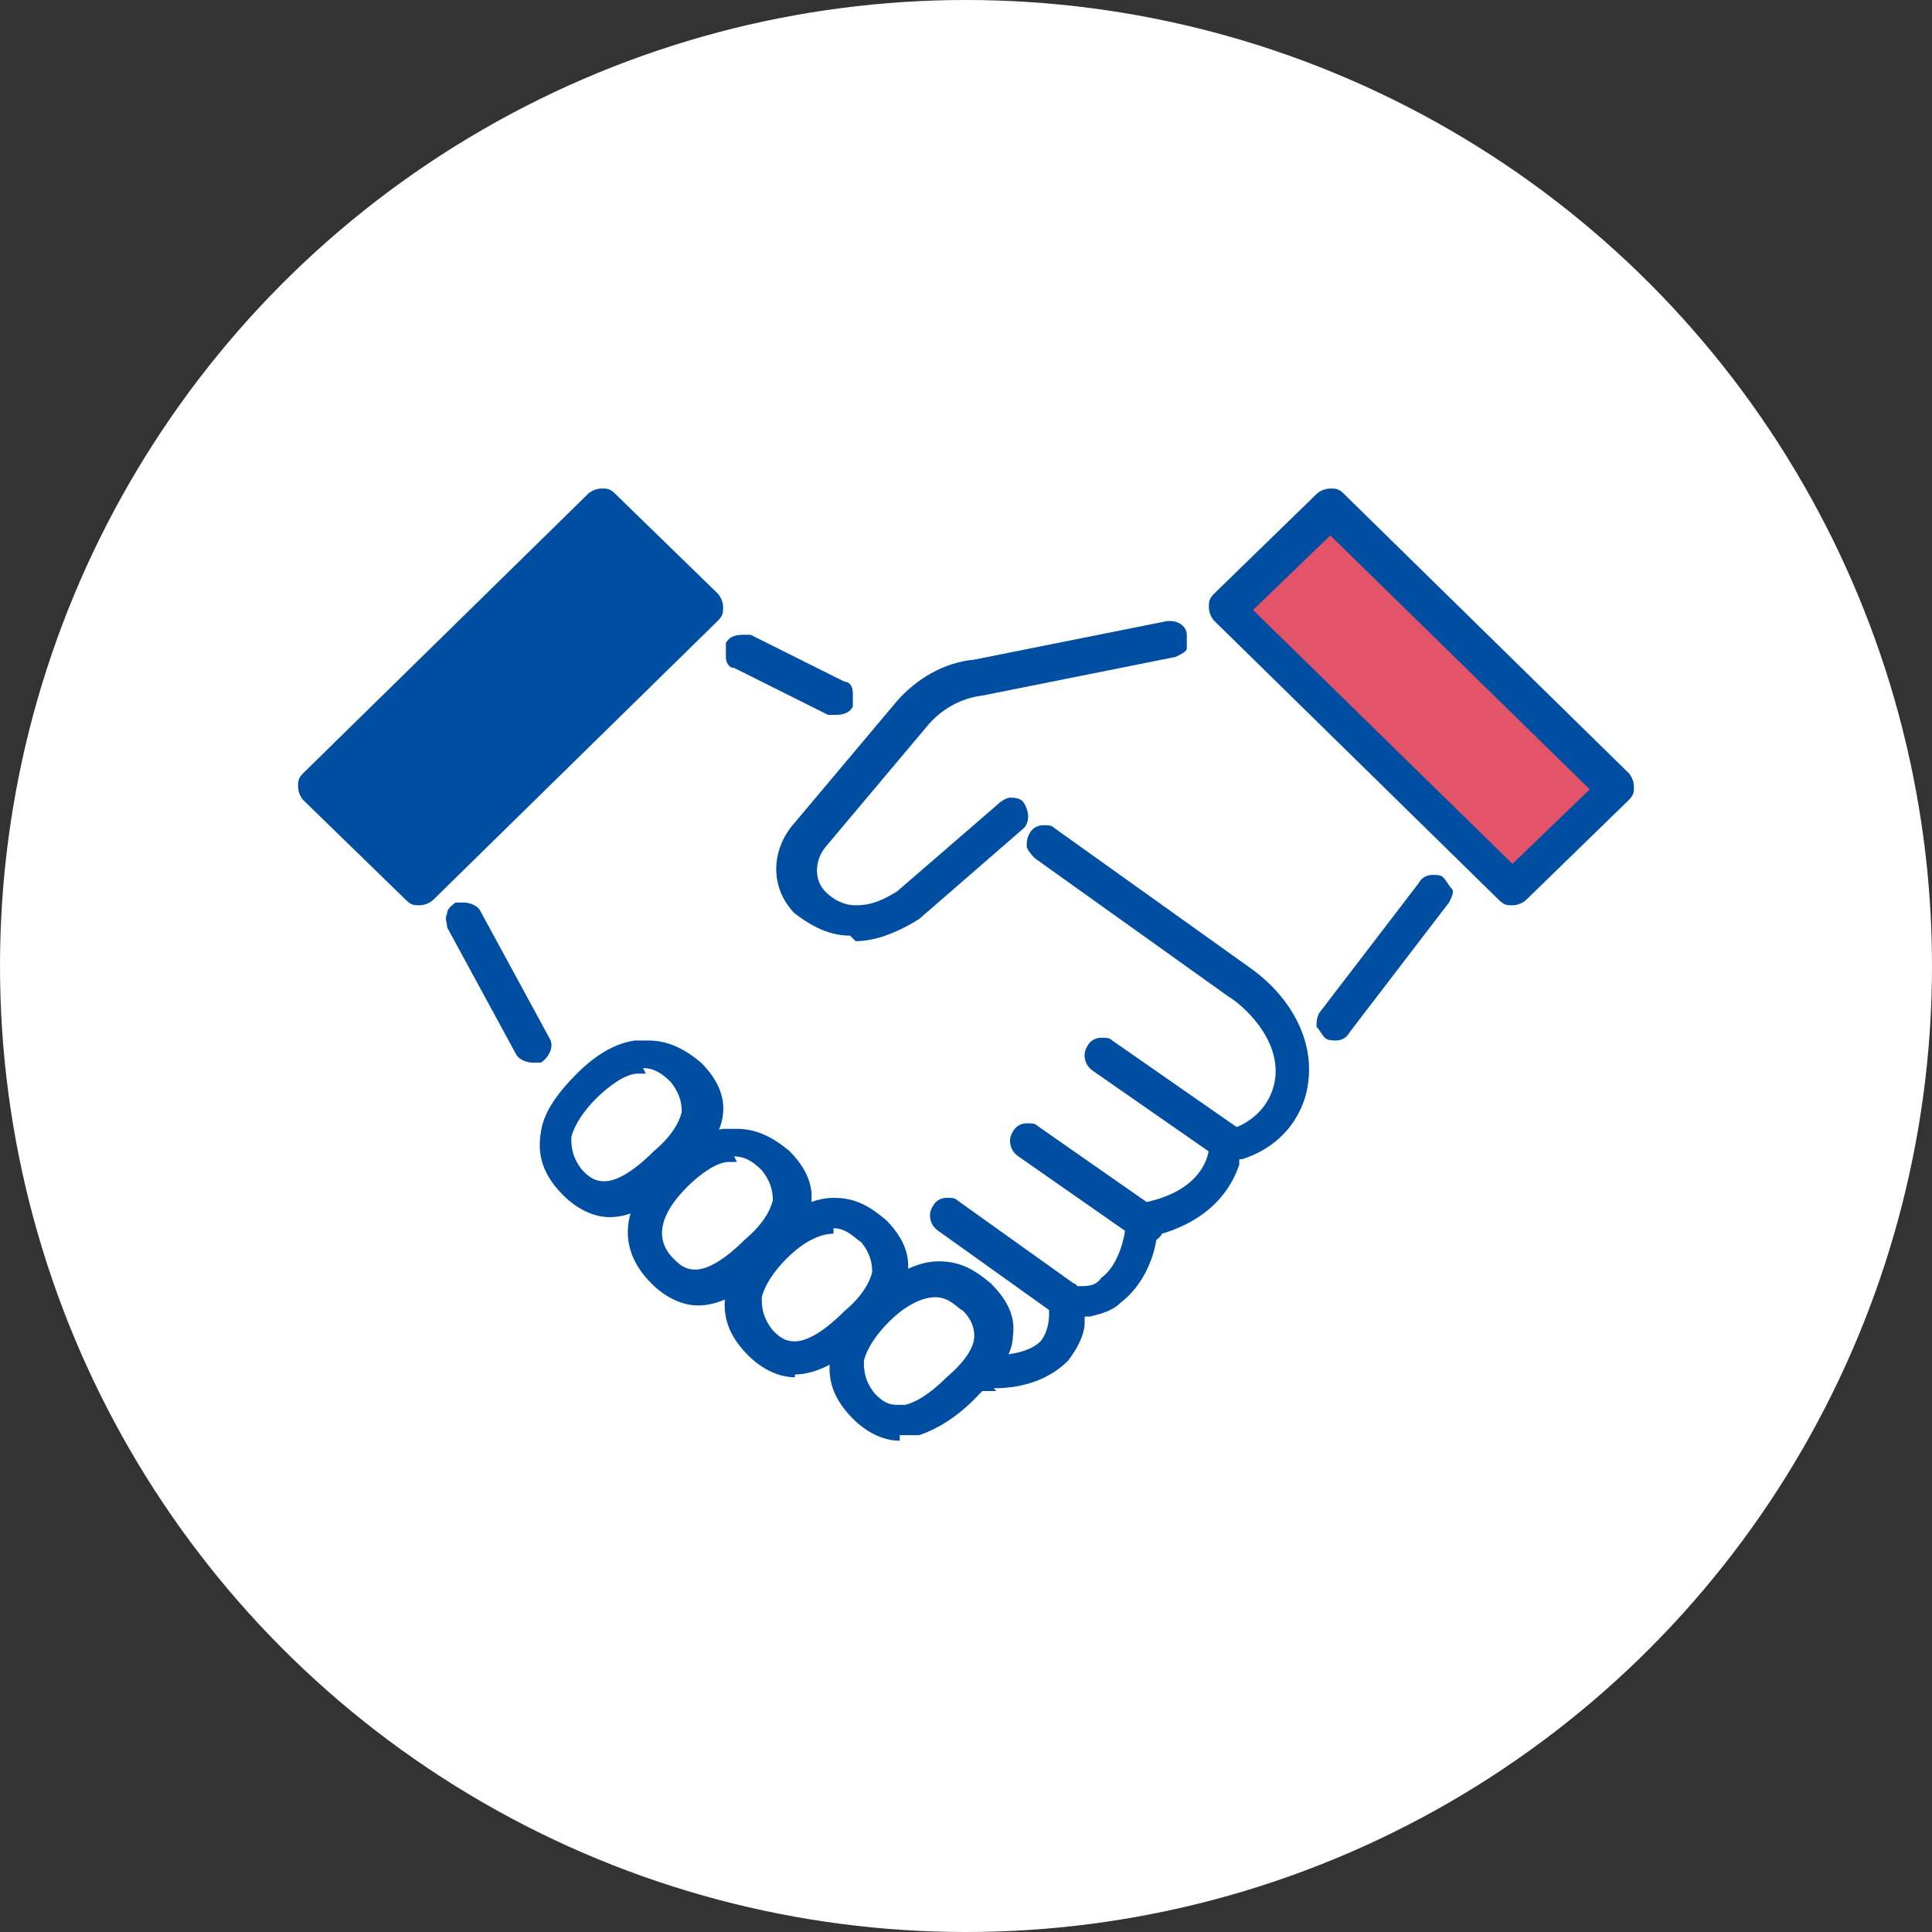
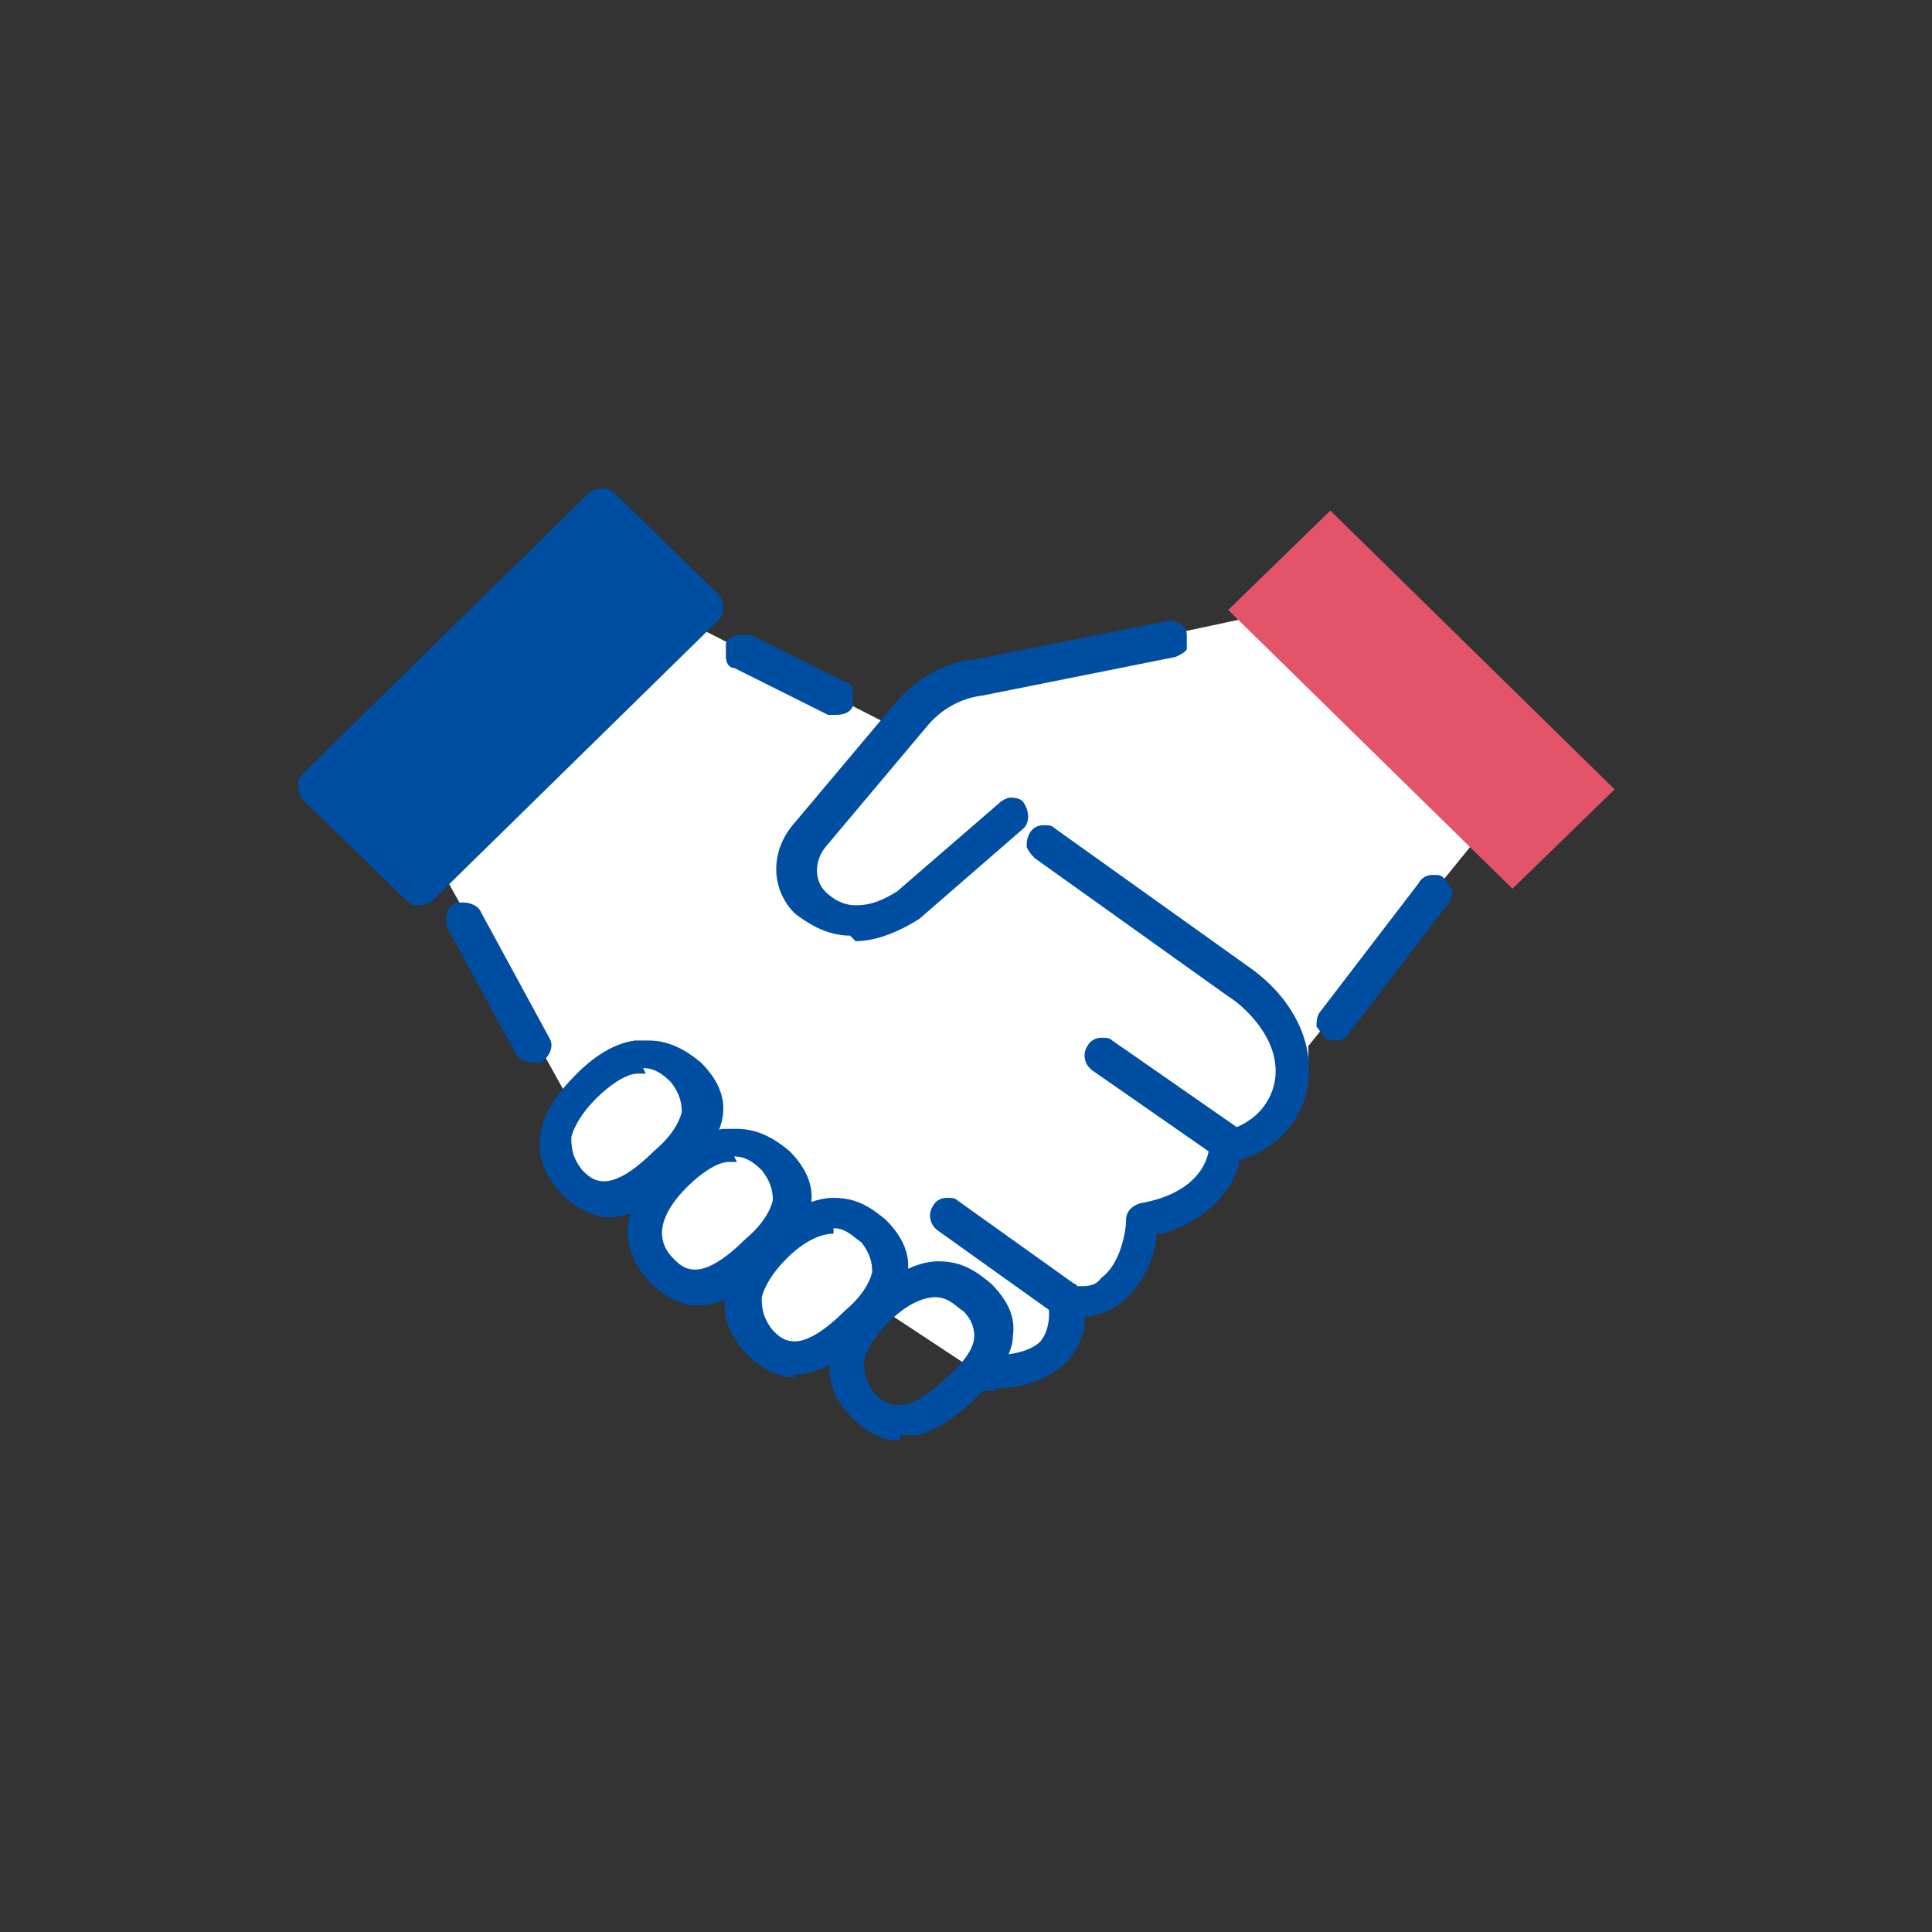
<svg xmlns="http://www.w3.org/2000/svg" version="1.1" viewBox="0 0 70 70">
  <rect x="0" y="0" width="70" height="70" fill="#333333" stroke="none" />
  <defs>
    <style>
      .st0 {
        fill: #fff;
      }

      .st1 {
        fill: #004ea2;
      }

      .st2 {
        fill: #e45469;
      }
    </style>
  </defs>
  <g>
-     <circle class="st0" cx="35" cy="35" r="35" />
-   </g>
+     </g>
  <g>
    <path class="st0" d="M13.7,27.4l7,12.6,14.7,9.7s2.9.4,3.3-2.5c0,0,2.9.3,2.8-2.9,0,0,2.7.5,3.1-2.6,0,0,3,.2,2.8-3.8l7.4-9.1-7.8-6.8-12.6,2.7-1.9,1.7-11.8-6-6.8,7.1Z" />
    <path class="st1" d="M30.8,33.9c-.9,0-1.6-.5-2-.8-.9-.9-.9-2.3,0-3.3l3.7-4.4c.7-.8,1.7-1.4,2.8-1.5l7-1.4s0,0,.1,0c.3,0,.6.2.6.5,0,.2,0,.3,0,.5,0,.1-.2.2-.4.3l-7,1.4s0,0,0,0c-.8.1-1.5.5-2,1.1l-3.7,4.4c-.4.5-.4,1.2,0,1.6.1.1.5.5,1.1.5s1-.2,1.5-.5h0s3.7-3.2,3.7-3.2c.1-.1.3-.2.4-.2s.4,0,.5.2c.2.3.2.7,0,.9l-3.8,3.3s0,0,0,0c-.8.5-1.6.8-2.3.8Z" />
    <path class="st0" d="M24.9,38.9c1.1,1.1.5,2.2-.6,3.3-1.1,1.1-2.3,1.8-3.5.7-1.2-1.1-.7-2.4.5-3.5,1.1-1.1,2.5-1.6,3.6-.5Z" />
    <path class="st1" d="M22.1,44.1c-.6,0-1.2-.3-1.7-.8-.9-.9-.9-1.7-.8-2.3.1-.7.6-1.4,1.3-2.1.7-.7,1.4-1.1,2.1-1.2.2,0,.3,0,.5,0,.7,0,1.3.3,1.9.8.9.9.9,1.7.7,2.3-.2.6-.6,1.2-1.3,1.9-1,.9-1.9,1.4-2.7,1.4h0ZM23.4,38.9c0,0-.2,0-.3,0-.4,0-1,.4-1.5.9-.5.5-.8,1-.9,1.4,0,.3,0,.7.4,1.2.2.2.4.4.8.4s1-.3,1.8-1.1c.6-.5.9-1,1-1.4,0-.2,0-.6-.4-1.1-.3-.3-.6-.5-1-.5h0Z" />
    <path class="st0" d="M28.2,42.1c1.1,1.1.5,2.2-.6,3.3-1.1,1.1-2.3,1.8-3.5.7-1.1-1.1-.7-2.4.5-3.5,1.1-1.1,2.5-1.6,3.6-.5Z" />
    <path class="st1" d="M25.3,47.3c-.6,0-1.2-.3-1.7-.8-1.3-1.3-1.1-2.9.5-4.4.7-.7,1.4-1.1,2.1-1.2.2,0,.3,0,.5,0,.7,0,1.3.3,1.9.8.9.9.9,1.7.7,2.3-.2.6-.6,1.2-1.3,1.9-1,.9-1.9,1.4-2.7,1.4h0ZM26.7,42.1c0,0-.2,0-.3,0-.4,0-1,.4-1.5.9-1,1-1.2,1.9-.5,2.6.2.2.4.4.8.4s1-.3,1.8-1.1c.6-.5.9-1,1-1.4,0-.2,0-.6-.4-1.1-.3-.3-.6-.5-1-.5h0Z" />
    <path class="st0" d="M31.6,44.7c1.2,1.1.5,2.2-.6,3.3-1.1,1.1-2.3,1.8-3.5.7-1.1-1.1-.7-2.4.5-3.5,1.1-1.1,2.5-1.6,3.6-.5Z" />
    <path class="st1" d="M28.8,49.9c-.6,0-1.2-.3-1.7-.8-.9-.9-.9-1.7-.8-2.3.1-.7.6-1.4,1.3-2.1.9-.8,1.8-1.3,2.6-1.3s1.3.3,1.9.8c.9.9.9,1.7.7,2.3-.2.6-.6,1.2-1.3,1.9-1,.9-1.9,1.4-2.7,1.4h0ZM30.2,44.7c-.5,0-1.1.3-1.7.9-.5.5-.8,1-.9,1.4,0,.3,0,.7.4,1.2.2.2.4.4.8.4s1-.3,1.8-1.1c.6-.5.9-1,1-1.4,0-.2,0-.6-.4-1.1-.2-.1-.5-.5-1-.5h0Z" />
-     <path class="st0" d="M35.4,47c1.1,1.1.5,2.2-.6,3.3-1.1,1.1-2.3,1.8-3.5.7-1.1-1.1-.7-2.4.5-3.5,1.1-1.1,2.5-1.6,3.6-.5Z" />
    <path class="st1" d="M32.6,52.2c-.6,0-1.2-.3-1.7-.8-.9-.9-.9-1.7-.8-2.3.1-.7.6-1.4,1.3-2.1.9-.8,1.8-1.3,2.6-1.3s1.3.3,1.9.8c.6.6.9,1.2.8,1.9,0,.7-.6,1.5-1.4,2.3-.7.7-1.4,1.1-2,1.3-.2,0-.5,0-.7,0h0ZM33.9,47c-.5,0-1.1.3-1.7.9-.5.5-.8,1-.9,1.4,0,.3,0,.7.4,1.2.3.3.5.4.8.4s.2,0,.3,0c.4-.1.9-.4,1.5-1,.7-.6,1-1.1,1-1.5,0-.4-.2-.7-.4-.9-.2-.1-.5-.5-1-.5h0Z" />
    <path class="st1" d="M36.1,50.4c-.2,0-.4,0-.7,0-.4,0-.6-.3-.6-.7,0-.3.3-.6.7-.6s0,0,0,0c.2,0,.4,0,.5,0,.8,0,1.4-.2,1.7-.5.4-.5.3-1.2.3-1.2,0-.2,0-.4.2-.6.1-.1.3-.2.5-.2s0,0,.1,0c.1,0,.2,0,.3,0,.3,0,.6,0,.8-.3.7-.5.9-1.7.9-2.1,0-.3.2-.5.5-.6,2.3-.4,2.5-1.8,2.5-2h0c0-.3.2-.5.5-.6,1.3-.3,1.8-1.2,1.9-1.9.2-1.5-1.2-2.7-1.7-3l-7-5c-.1-.1-.2-.2-.3-.4,0-.2,0-.3.1-.5.1-.2.3-.3.5-.3s.3,0,.4.1l7,5c1.6,1.1,2.4,2.7,2.2,4.2-.1,1-.8,2.3-2.4,2.8h-.1c0,0,0,.2,0,.2-.2.6-.8,1.9-2.8,2.5h-.2s0,.2,0,.2c-.1.7-.5,1.7-1.3,2.3-.3.3-.7.4-1.1.5h-.2s0,.2,0,.2c0,.5-.3,1-.6,1.4-.6.6-1.5,1-2.7,1h0Z" />
    <path class="st1" d="M44.6,42.1c-.1,0-.3,0-.4-.1l-4.6-3.2c-.3-.2-.4-.6-.2-.9.1-.2.3-.3.5-.3s.3,0,.4.1l4.6,3.2c.3.2.4.6.2.9-.1.2-.3.3-.5.3Z" />
-     <path class="st1" d="M41.6,45c-.1,0-.3,0-.4-.1l-4.3-3c-.3-.2-.4-.6-.2-.9.1-.2.3-.3.5-.3s.3,0,.4.1l4.3,3c.3.2.4.6.2.9-.1.2-.3.3-.5.3Z" />
    <path class="st1" d="M38.6,47.7c-.1,0-.3,0-.4-.1l-4.2-3c-.3-.2-.4-.6-.2-.9.1-.2.3-.3.5-.3s.3,0,.4.1l4.2,3c.1,0,.2.2.3.4,0,.2,0,.3-.1.5-.1.2-.3.3-.5.3Z" />
    <path class="st1" d="M19.3,38.5c-.2,0-.5-.1-.6-.3l-2.5-4.6c0-.2-.1-.3,0-.5,0-.2.2-.3.3-.4,0,0,.2,0,.3,0,.2,0,.5.1.6.3l2.5,4.6c.2.3,0,.7-.3.9,0,0-.2,0-.3,0Z" />
    <path class="st1" d="M30.3,25.9c-.1,0-.2,0-.3,0l-3.4-1.7c-.2,0-.3-.2-.3-.4,0-.2,0-.3,0-.5.1-.2.3-.3.6-.3s.2,0,.3,0l3.4,1.7c.2,0,.3.2.3.4,0,.2,0,.3,0,.5-.1.2-.3.3-.6.3Z" />
    <path class="st1" d="M48.4,37.7c-.1,0-.3,0-.4-.1-.1-.1-.2-.3-.3-.4,0-.2,0-.3.1-.5l3.6-4.7c.1-.2.3-.3.5-.3s.3,0,.4.1c.1.1.2.3.3.4s0,.3-.1.5l-3.6,4.7c-.1.2-.3.3-.5.3Z" />
    <path class="st1" d="M21.8,18.4l-10.3,10.1,3.7,3.6,10.3-10.1-3.7-3.6Z" />
    <path class="st1" d="M15.2,32.8c-.2,0-.3,0-.5-.2l-3.7-3.6c-.1-.1-.2-.3-.2-.5s0-.3.2-.5l10.3-10.1c.1-.1.3-.2.5-.2s.3,0,.5.2l3.7,3.6c.1.1.2.3.2.5s0,.3-.2.5l-10.3,10.1c-.1.1-.3.2-.5.2h0ZM12.4,28.5l2.8,2.7,9.4-9.2-2.8-2.7-9.4,9.2Z" />
    <path class="st2" d="M44.5,22.1l10.3,10.1,3.7-3.6-10.3-10.1-3.7,3.6Z" />
-     <path class="st1" d="M54.8,32.8c-.2,0-.3,0-.5-.2l-10.3-10.1c-.1-.1-.2-.3-.2-.5s0-.3.2-.5l3.7-3.6c.1-.1.3-.2.5-.2s.3,0,.5.2l10.3,10.1c.1.1.2.3.2.5s0,.3-.2.5l-3.7,3.6c-.1.1-.3.2-.5.2h0ZM45.4,22.1l9.4,9.2,2.8-2.7-9.4-9.2-2.8,2.7Z" />
  </g>
</svg>